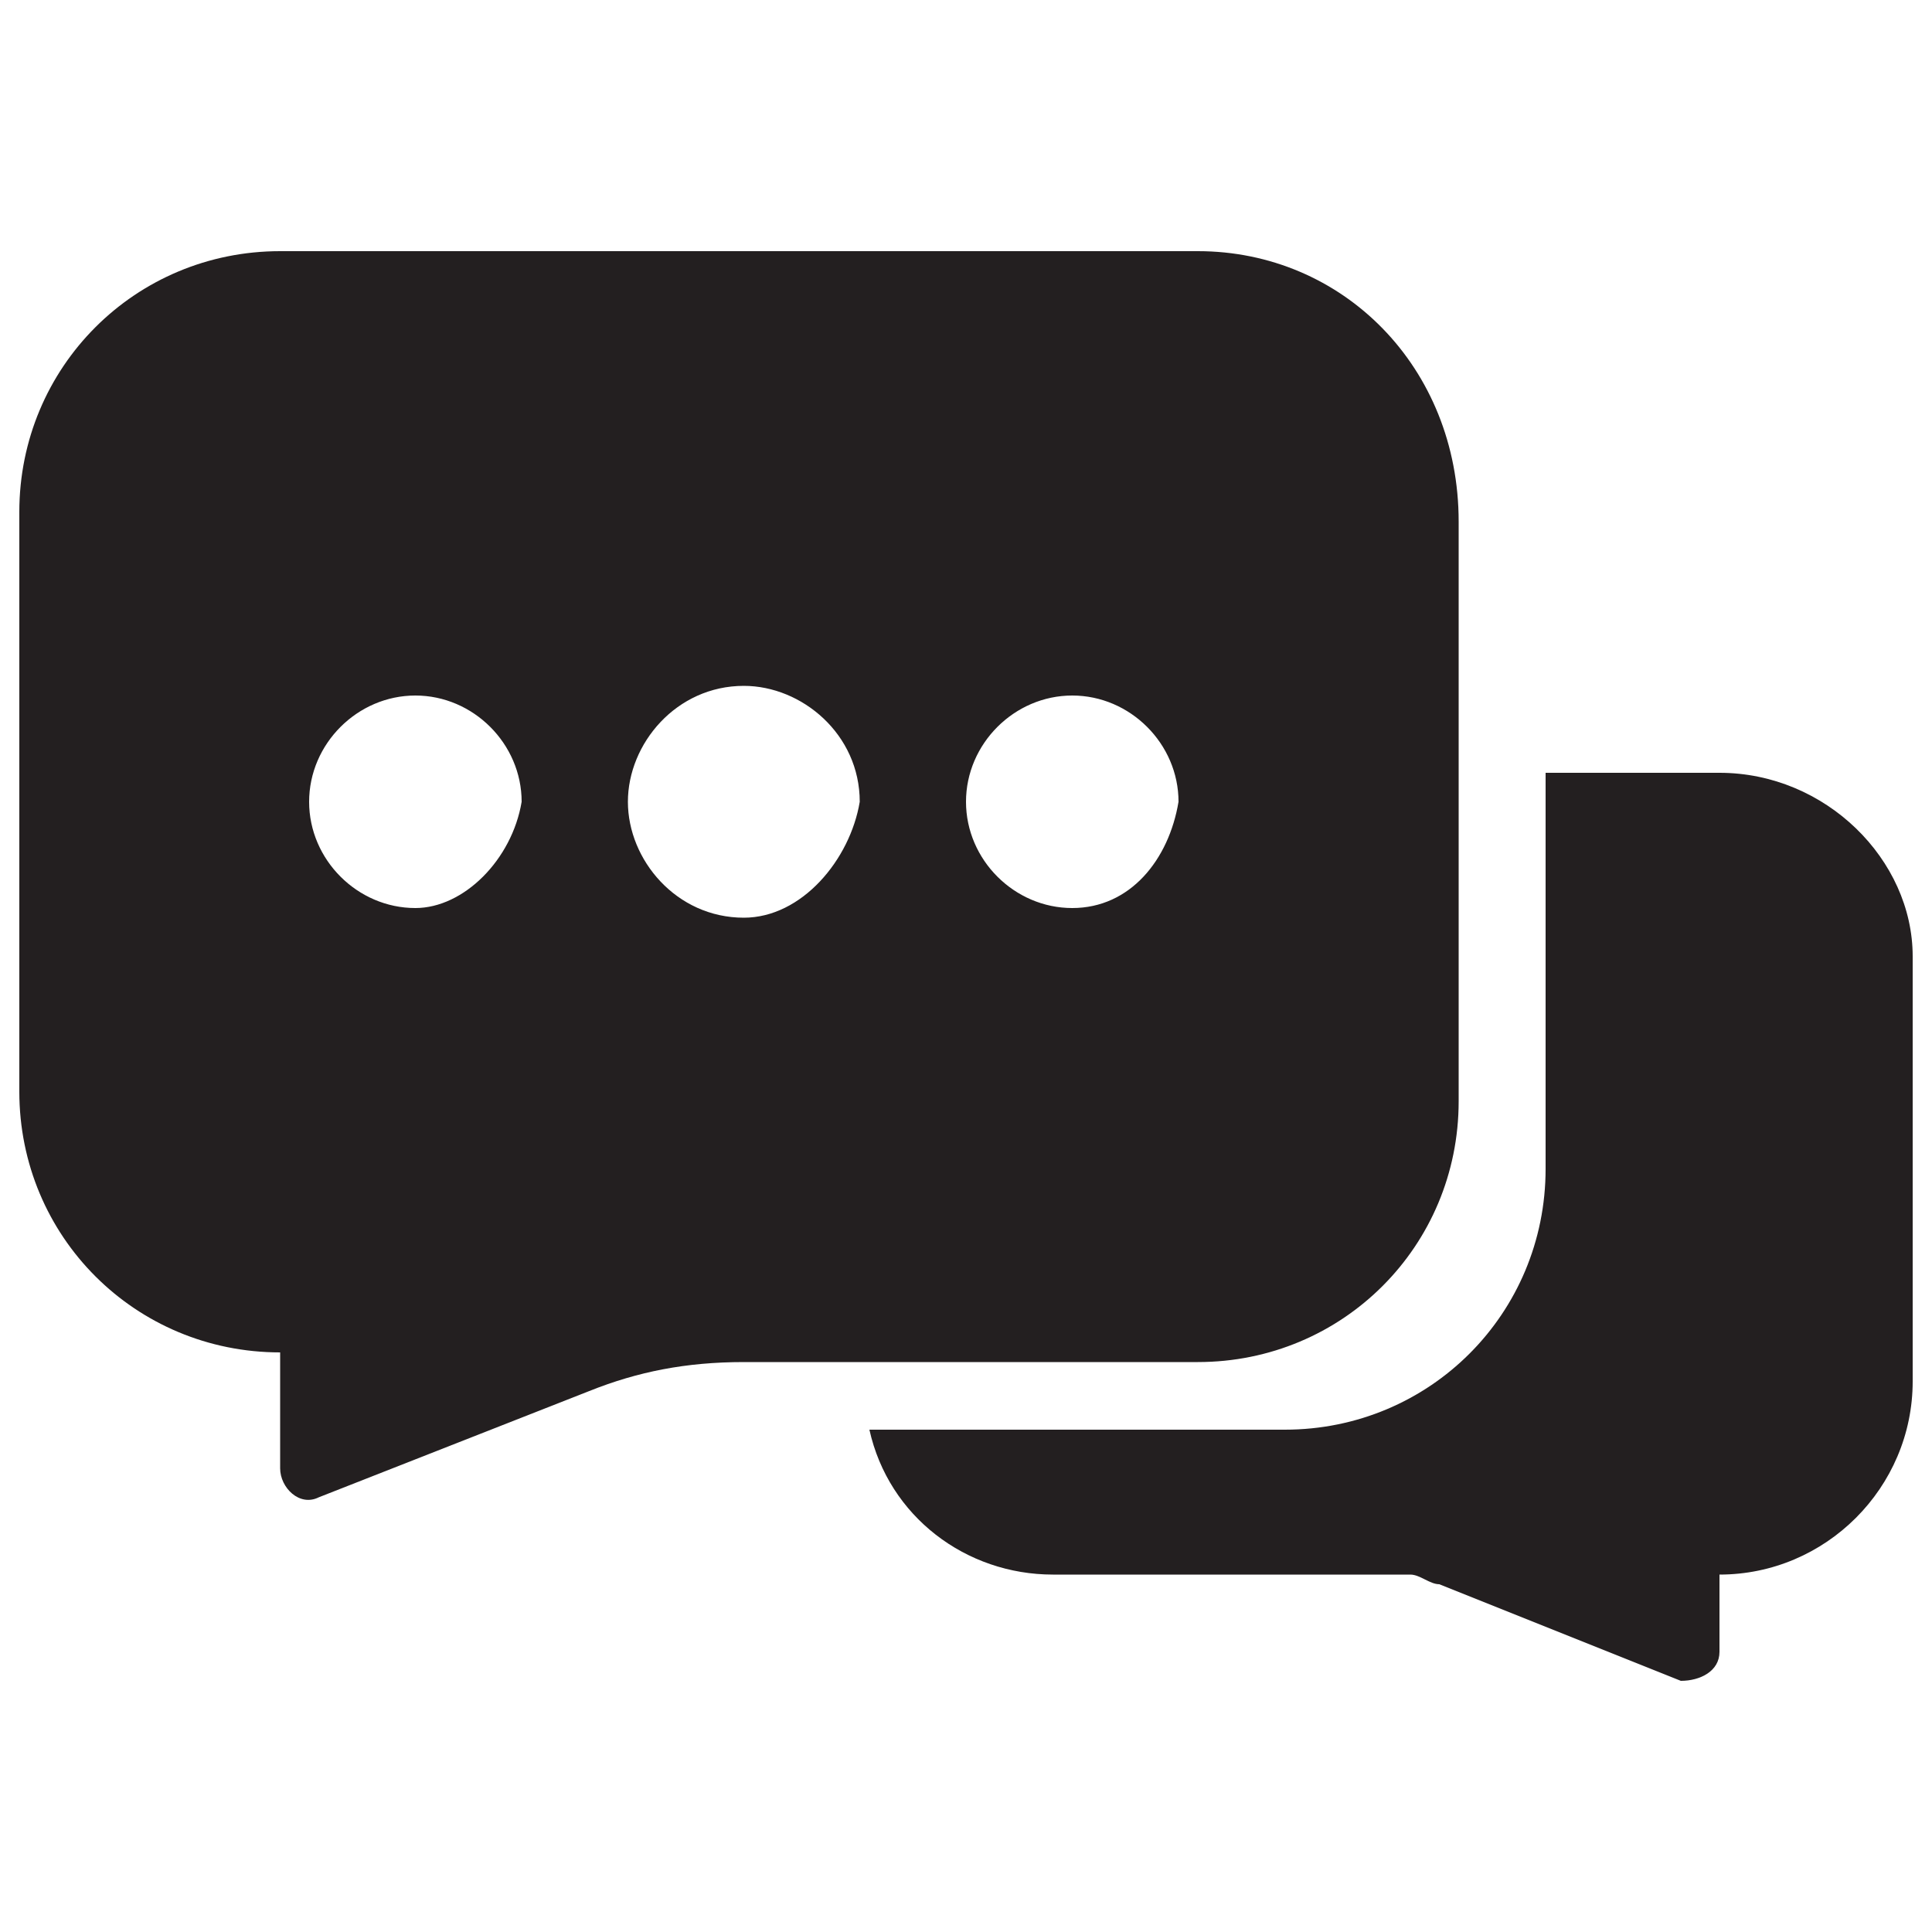
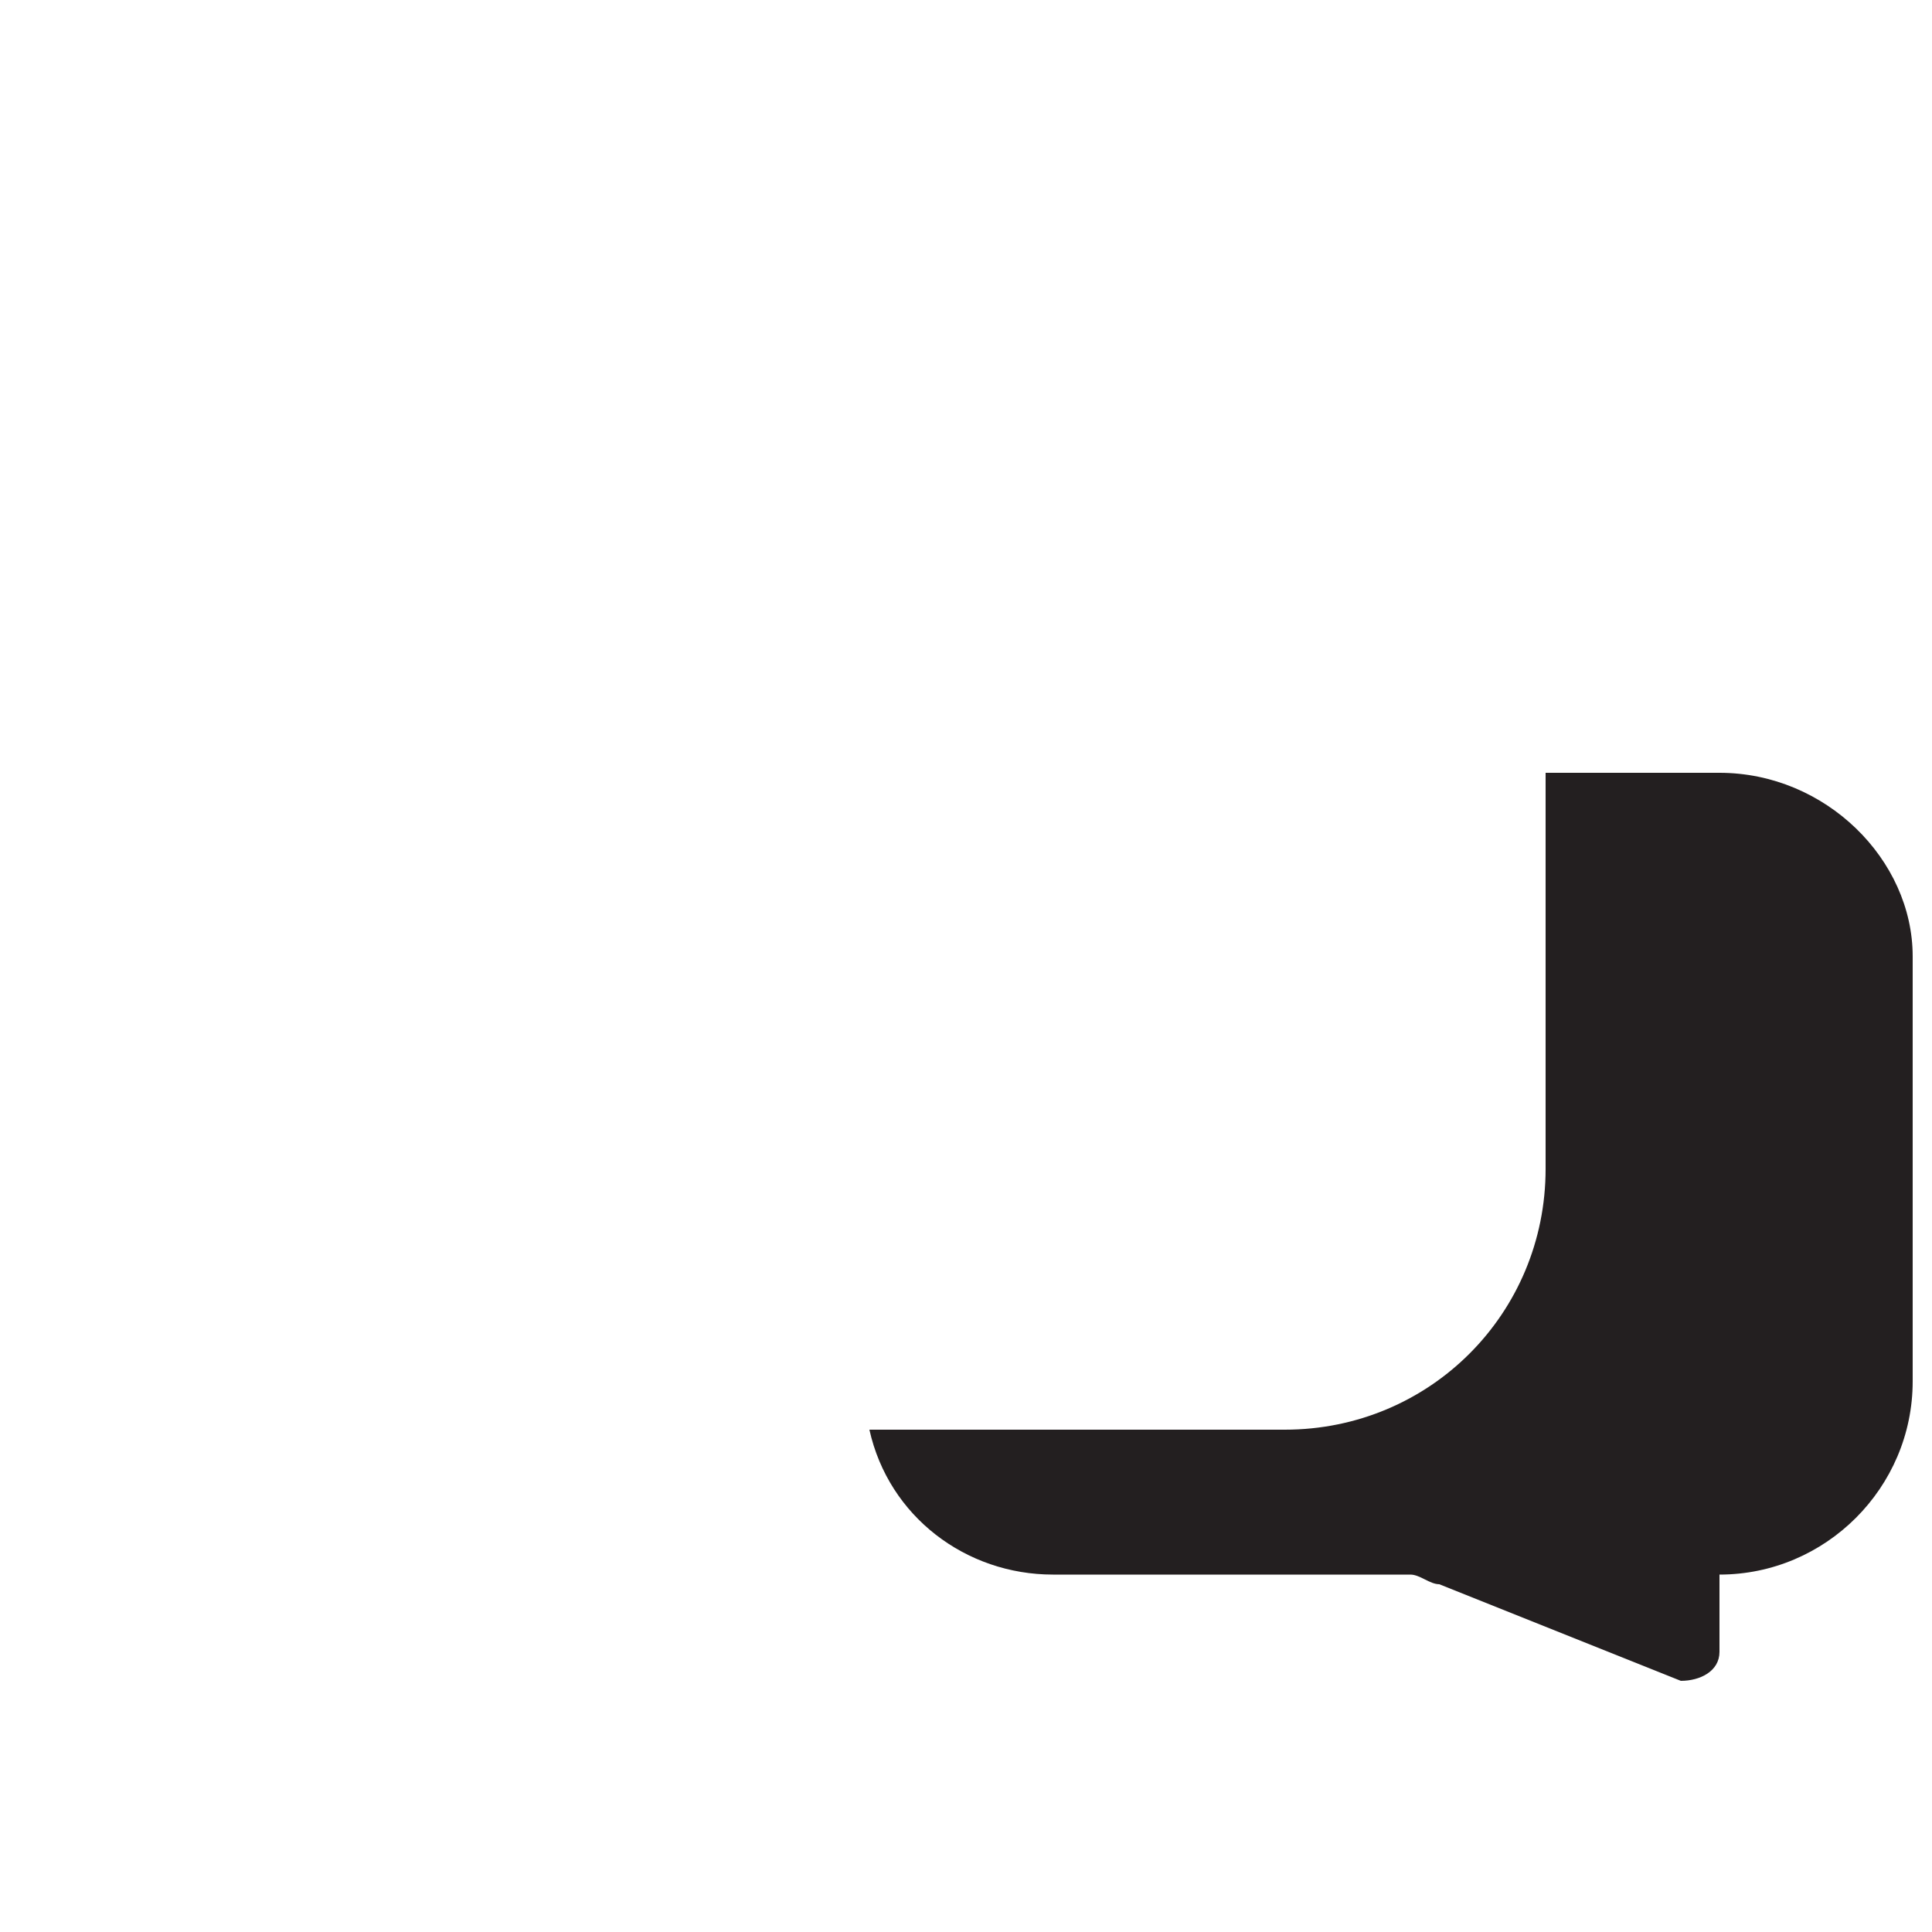
<svg xmlns="http://www.w3.org/2000/svg" version="1.1" id="Warstwa_1" x="0px" y="0px" viewBox="0 0 20 20" style="enable-background:new 0 0 20 20;" xml:space="preserve">
  <style type="text/css">
	.st0{fill:#231F20;}
</style>
  <g>
    <g>
-       <path class="st0" d="M12.4,2.6H2.9c-1.5,0-2.7,1.2-2.7,2.7v6c0,1.5,1.2,2.7,2.7,2.7v1.2c0,0.2,0.2,0.4,0.4,0.3l2.8-1.1    c0.5-0.2,1-0.3,1.6-0.3h4.7c1.5,0,2.7-1.2,2.7-2.7v-6C15.1,3.8,13.9,2.6,12.4,2.6z M4.3,9.4c-0.6,0-1.1-0.5-1.1-1.1    c0-0.6,0.5-1.1,1.1-1.1c0.6,0,1.1,0.5,1.1,1.1C5.3,8.9,4.8,9.4,4.3,9.4z M7.7,9.5C7,9.5,6.5,8.9,6.5,8.3c0-0.6,0.5-1.2,1.2-1.2    c0.6,0,1.2,0.5,1.2,1.2C8.8,8.9,8.3,9.5,7.7,9.5z M11.1,9.4c-0.6,0-1.1-0.5-1.1-1.1c0-0.6,0.5-1.1,1.1-1.1c0.6,0,1.1,0.5,1.1,1.1    C12.1,8.9,11.7,9.4,11.1,9.4z" />
      <path class="st0" d="M19.8,9.9v4.4c0,1.1-0.9,2-2,2v0.8c0,0.2-0.2,0.3-0.4,0.3l-2.5-1c-0.1,0-0.2-0.1-0.3-0.1h-3.7    c-0.9,0-1.7-0.6-1.9-1.5h4.3c1.5,0,2.7-1.2,2.7-2.7V8h1.8C18.9,8,19.8,8.9,19.8,9.9z" />
    </g>
  </g>
</svg>